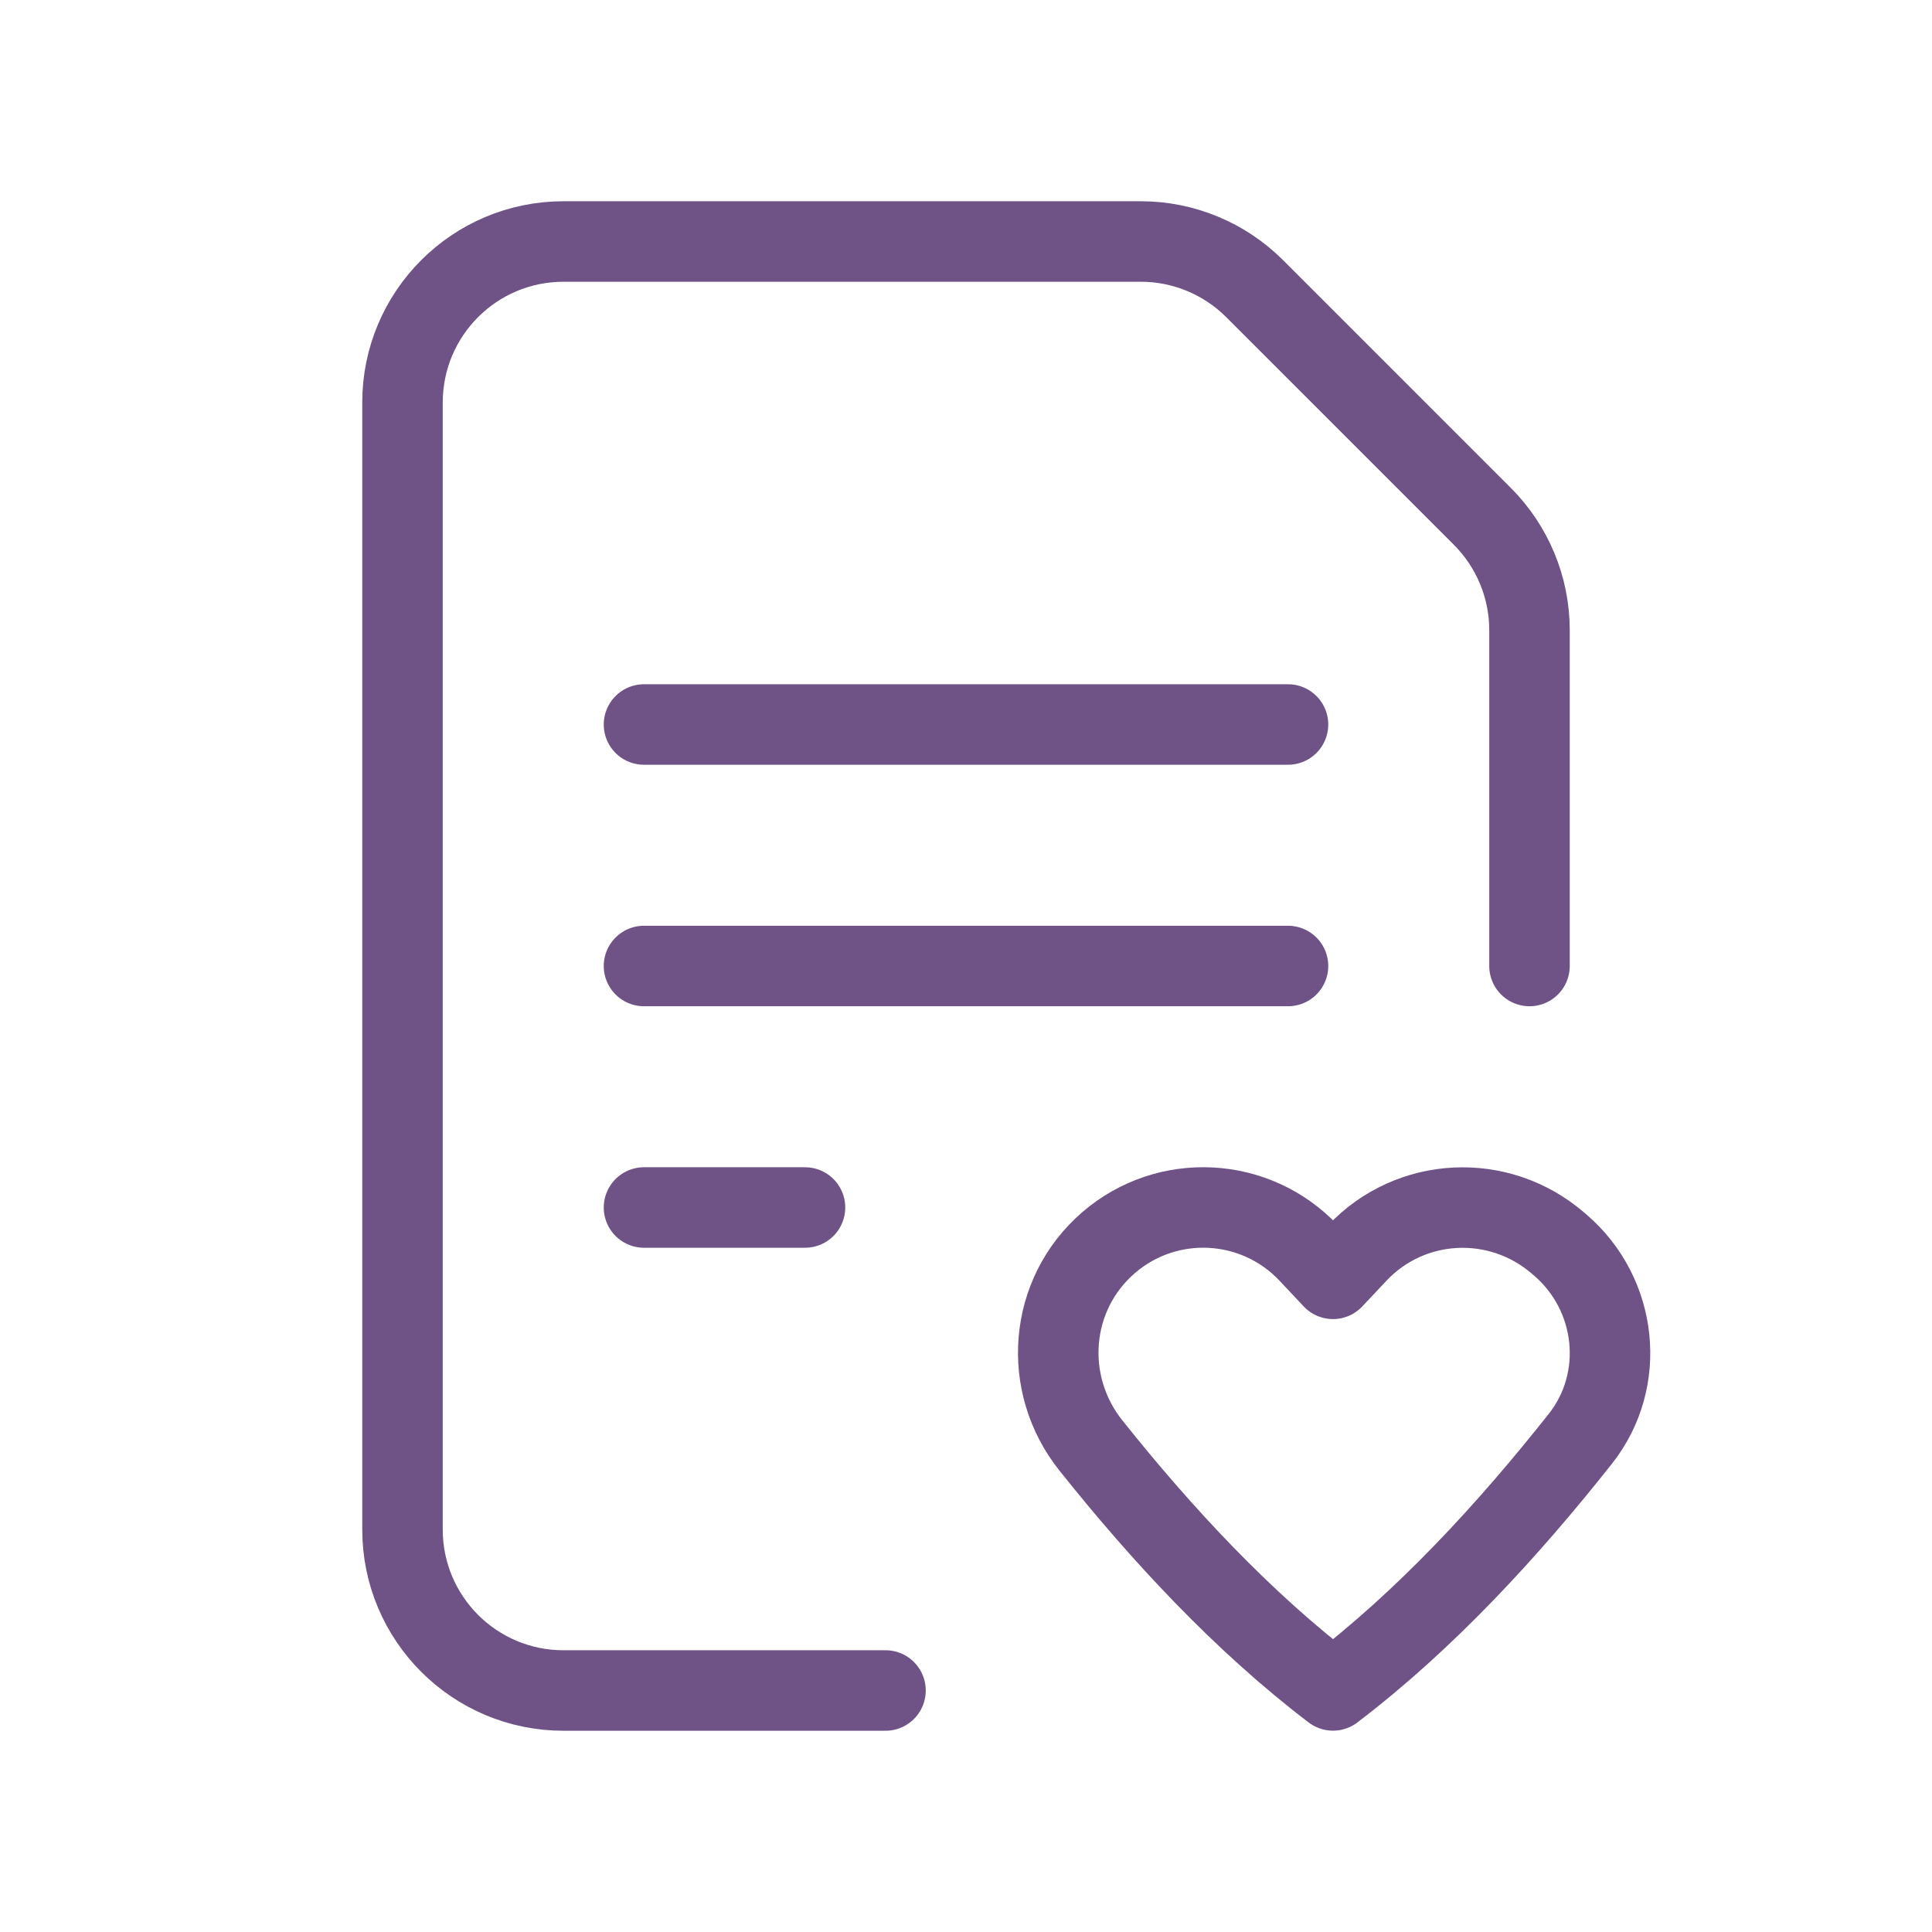
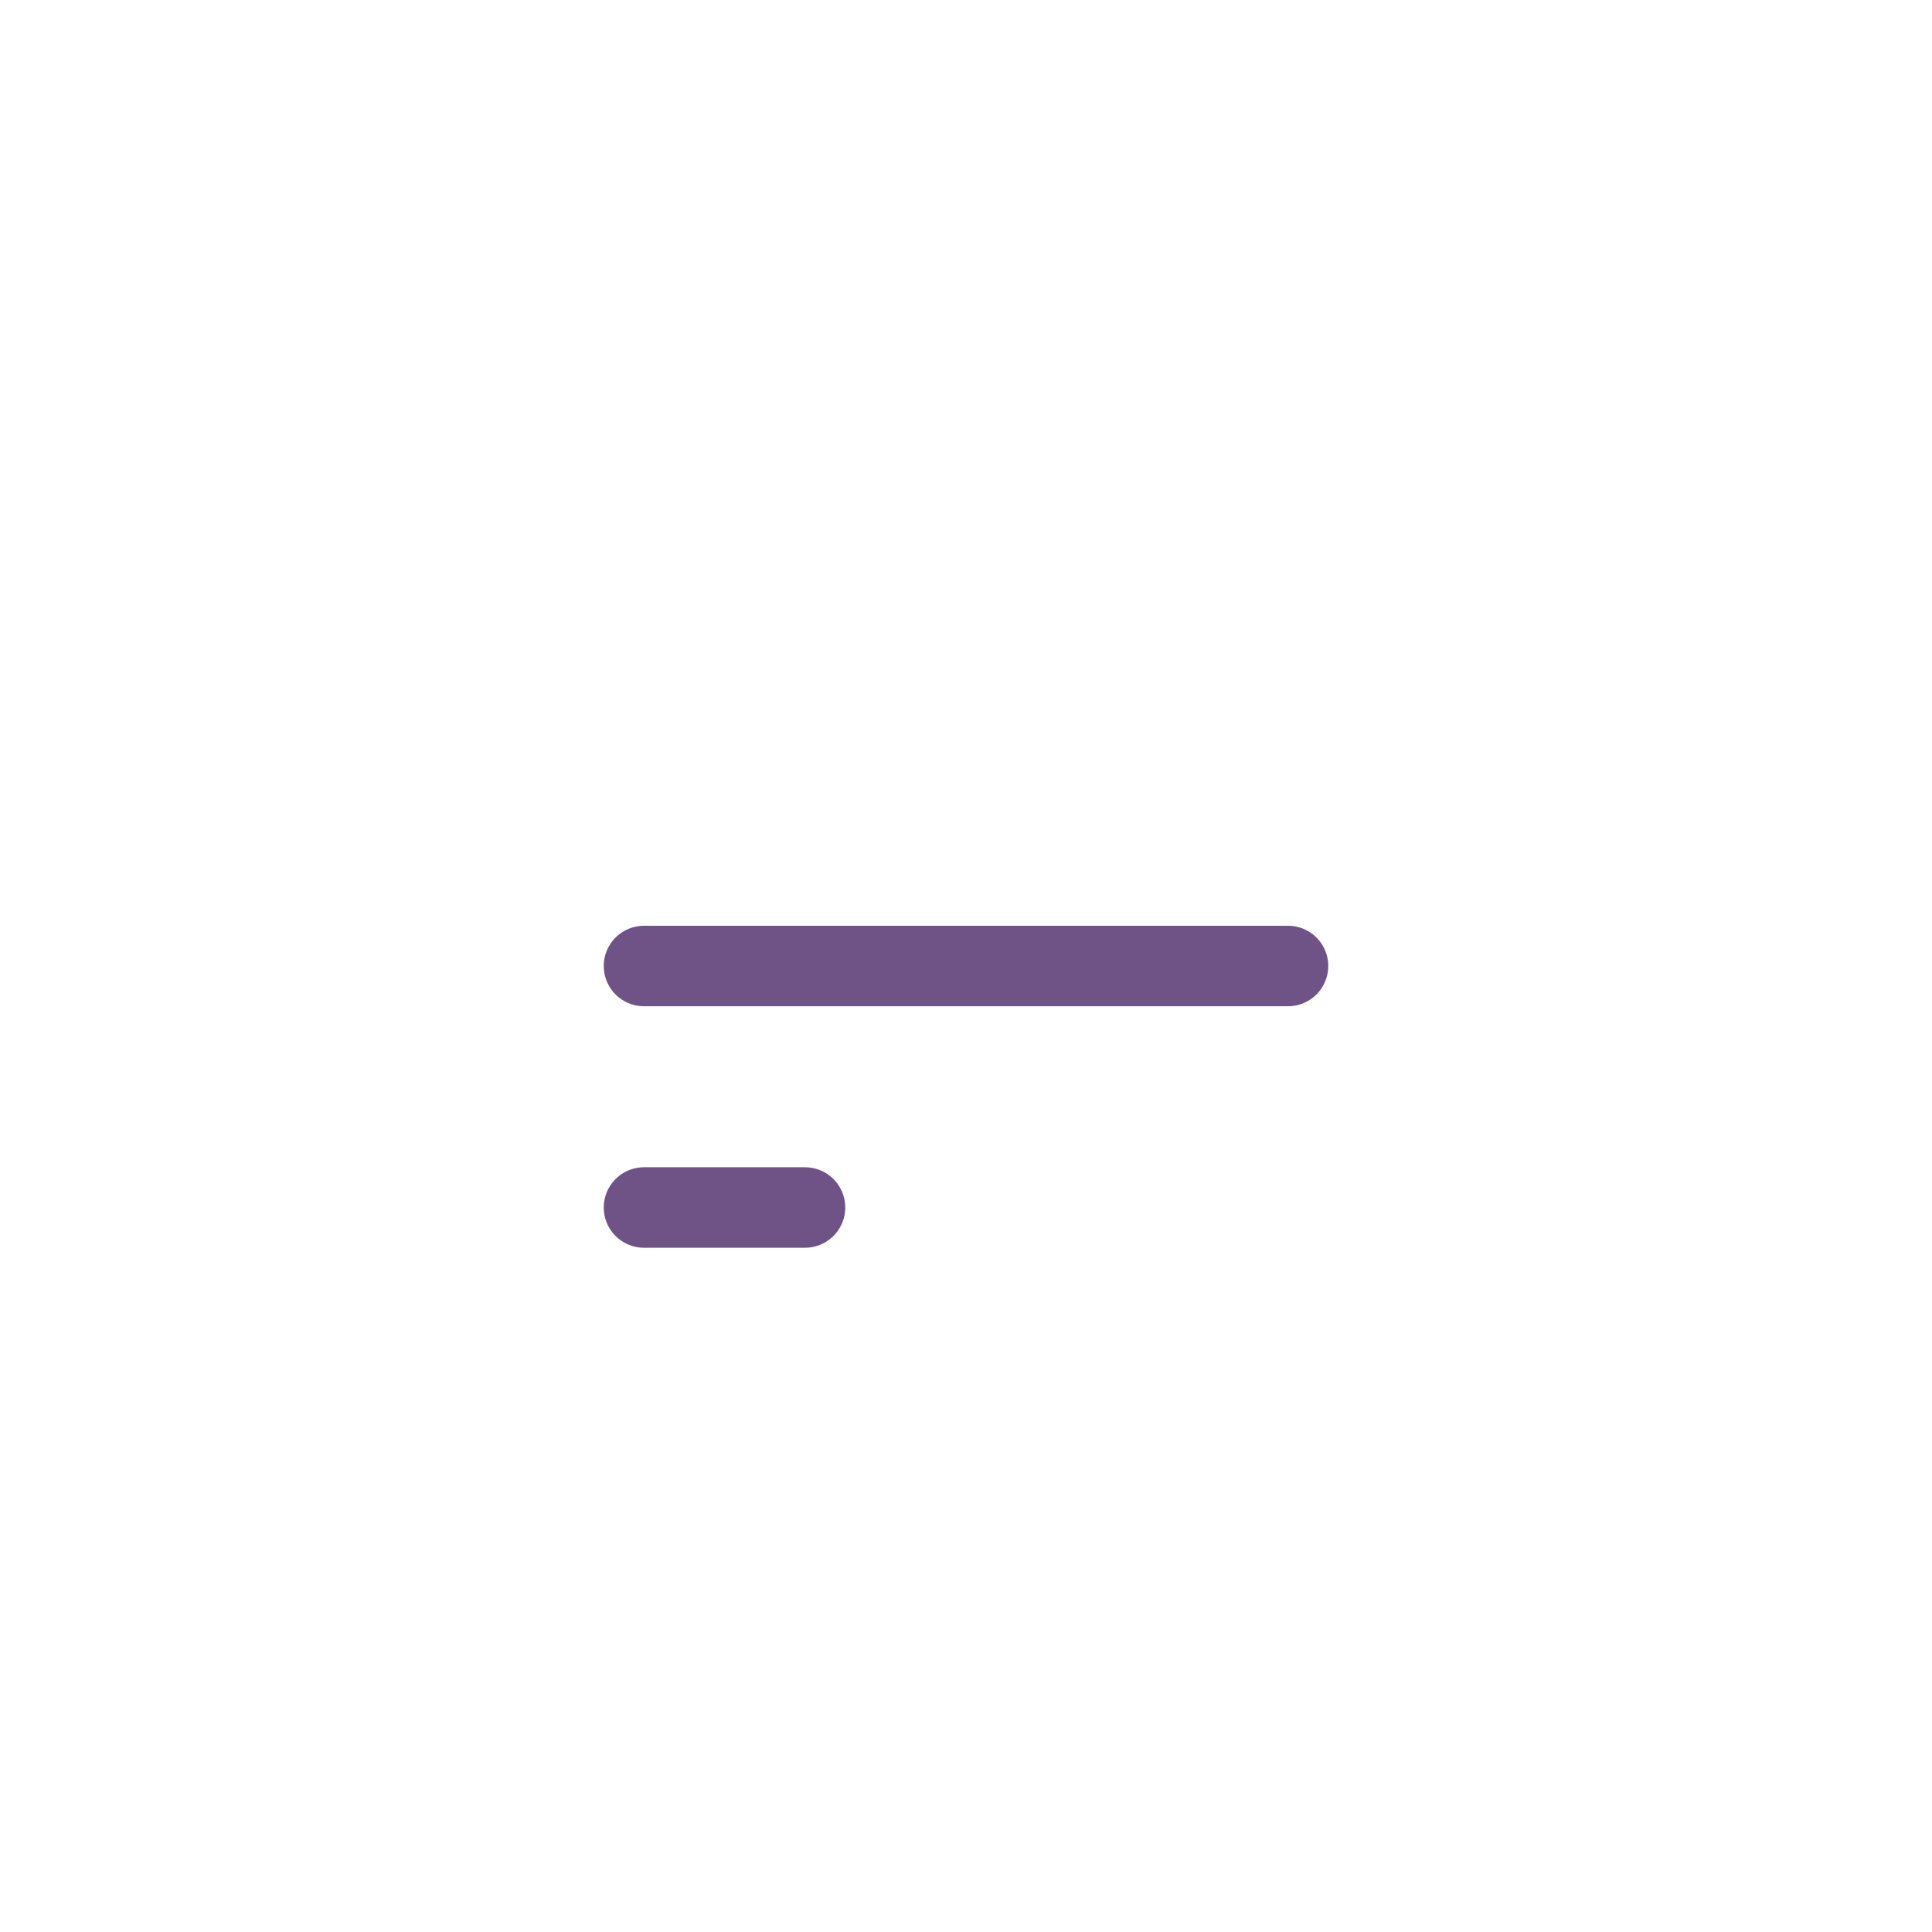
<svg xmlns="http://www.w3.org/2000/svg" width="72" height="72" viewBox="0 0 72 72" fill="none">
-   <path d="M57 36V23.484C57 21.894 56.367 20.367 55.242 19.242L46.758 10.758C45.633 9.633 44.106 9 42.516 9H21C17.685 9 15 11.685 15 15V57C15 60.315 17.685 63 21 63H33" stroke="#6F5387" stroke-width="3" stroke-linecap="round" stroke-linejoin="round" />
-   <path d="M24 27H48" stroke="#6F5387" stroke-width="3" stroke-linecap="round" stroke-linejoin="round" />
  <path d="M24 36H48" stroke="#6F5387" stroke-width="3" stroke-linecap="round" stroke-linejoin="round" />
  <path d="M24 45H30" stroke="#6F5387" stroke-width="3" stroke-linecap="round" stroke-linejoin="round" />
-   <path fill-rule="evenodd" clip-rule="evenodd" d="M50.577 46.701L49.677 47.658L48.774 46.698C46.794 44.595 43.509 44.421 41.319 46.305C39.081 48.231 38.814 51.564 40.656 53.871C43.29 57.174 46.308 60.432 49.677 62.997C53.13 60.369 56.214 57.009 58.893 53.622C60.633 51.423 60.276 48.231 58.152 46.404L58.053 46.32C55.845 44.424 52.557 44.595 50.577 46.701Z" stroke="#6F5387" stroke-width="3" stroke-linecap="round" stroke-linejoin="round" />
</svg>